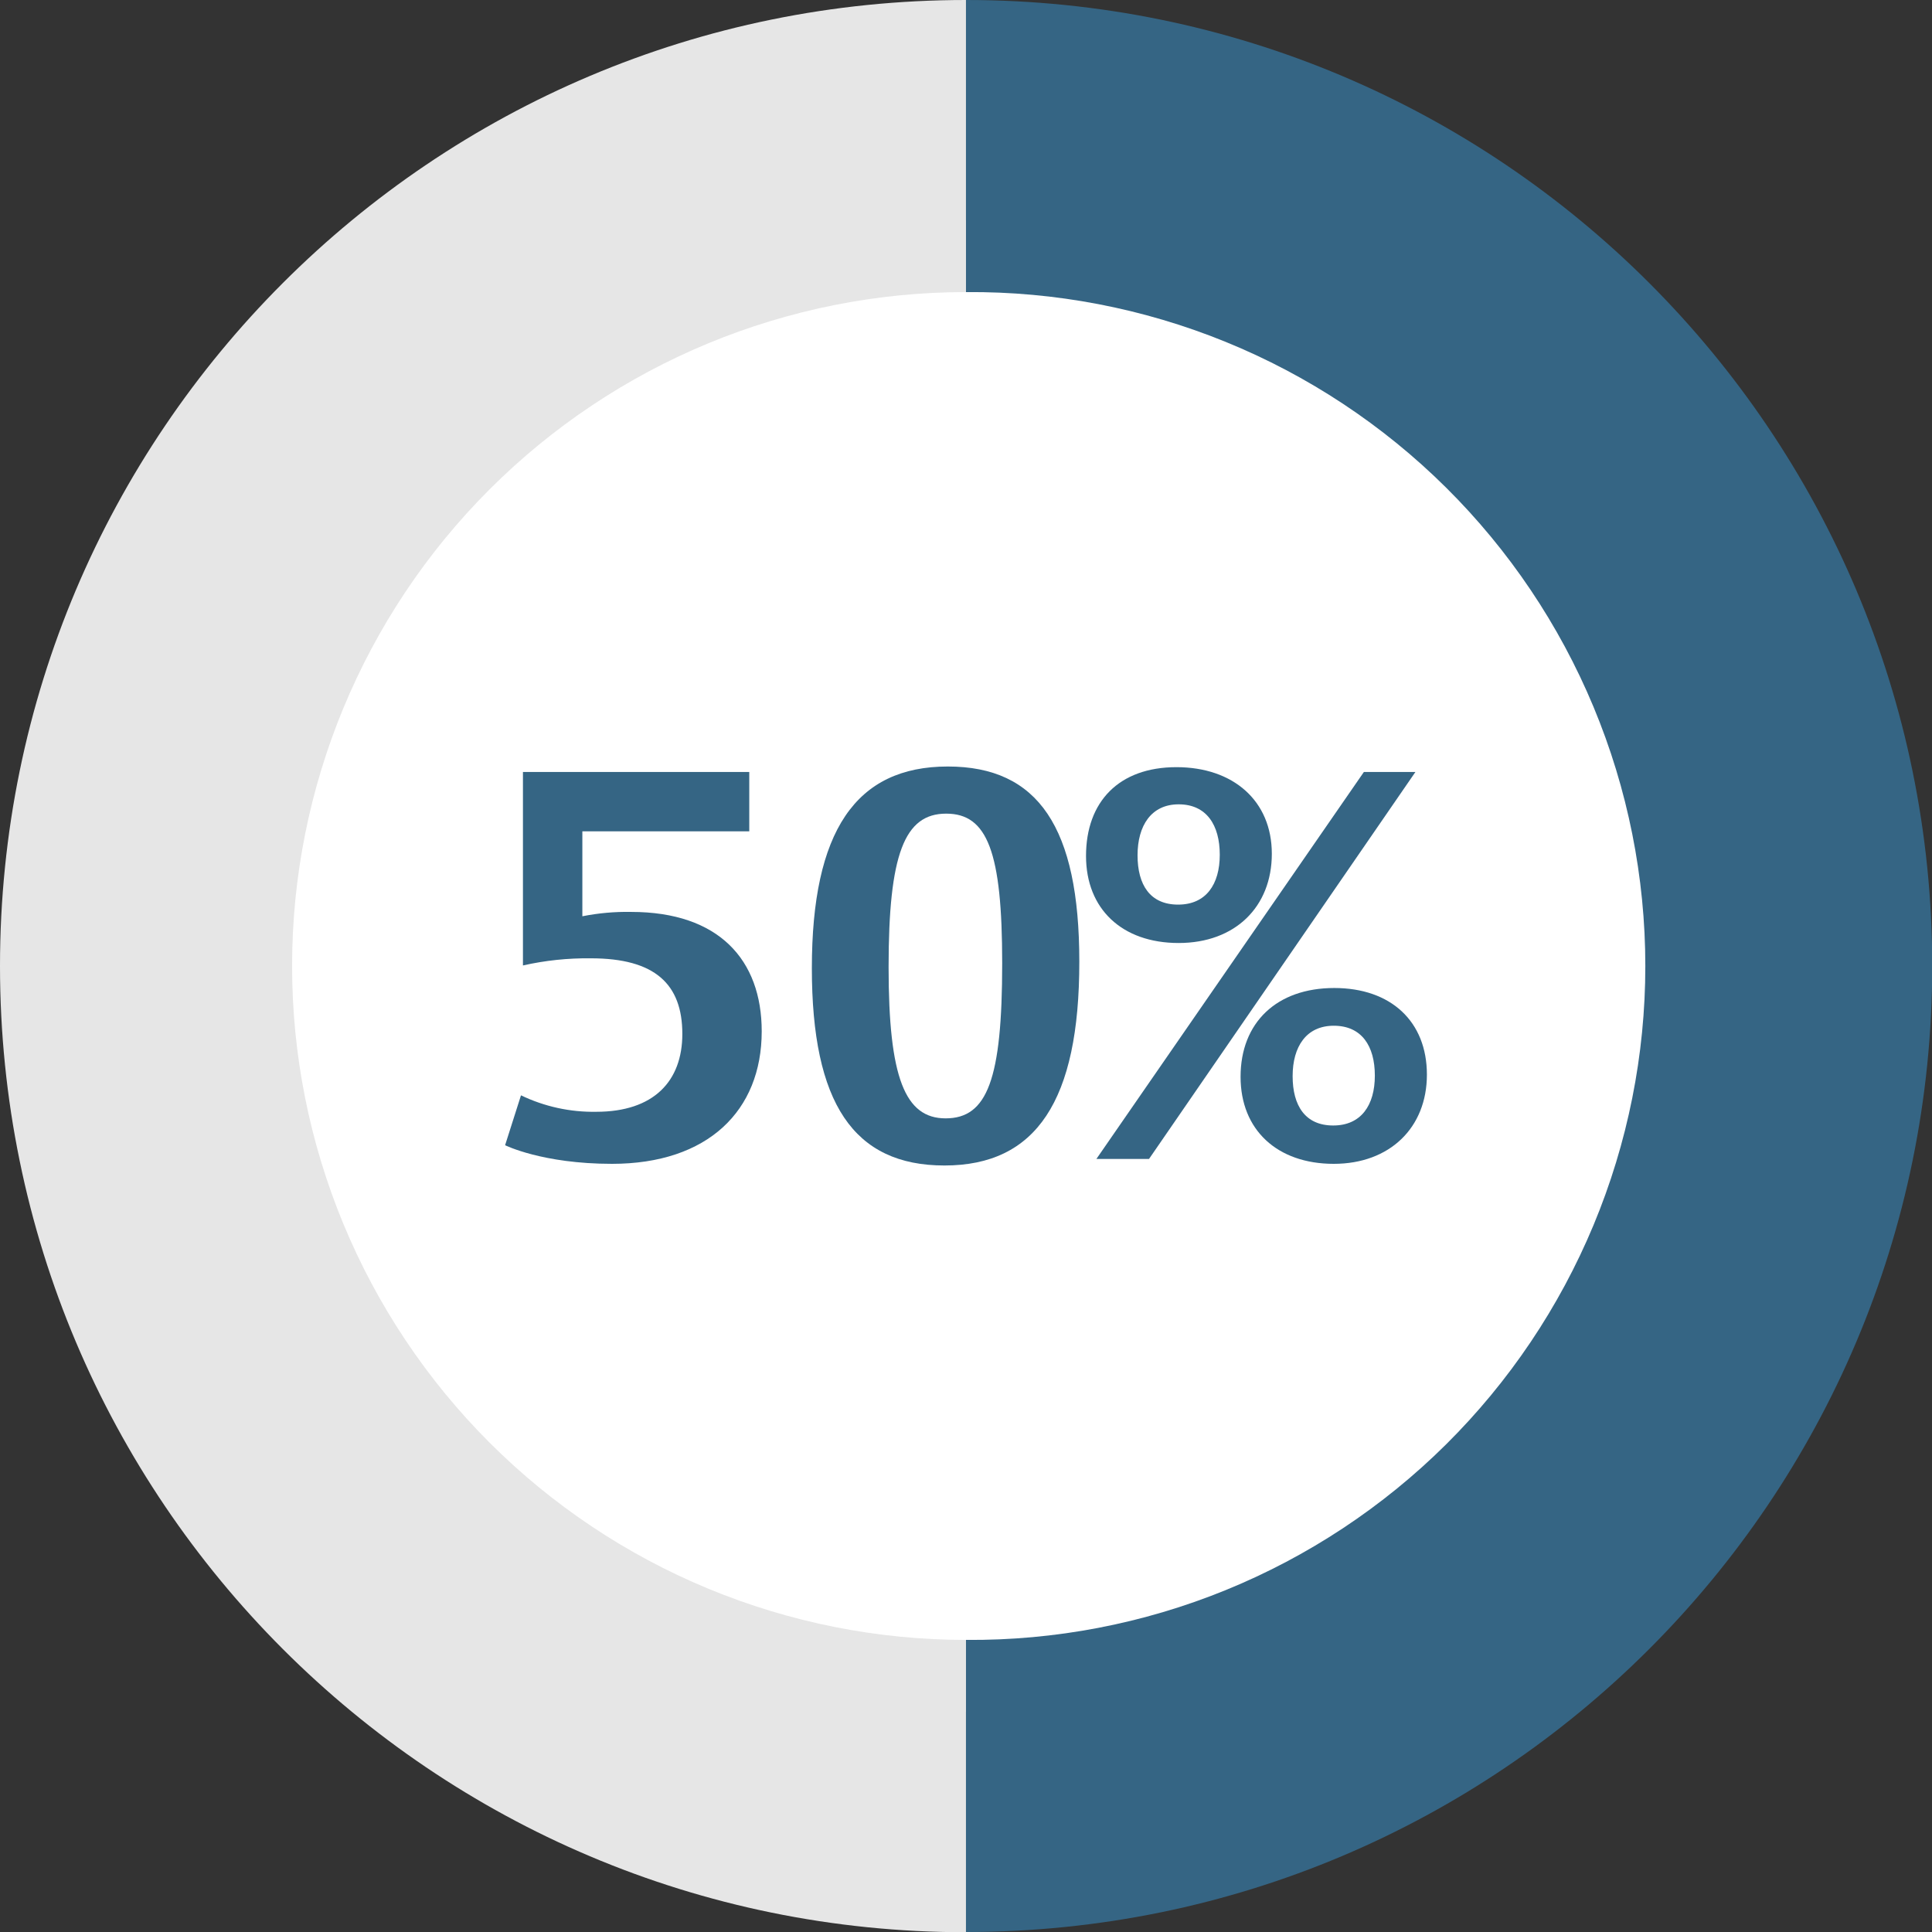
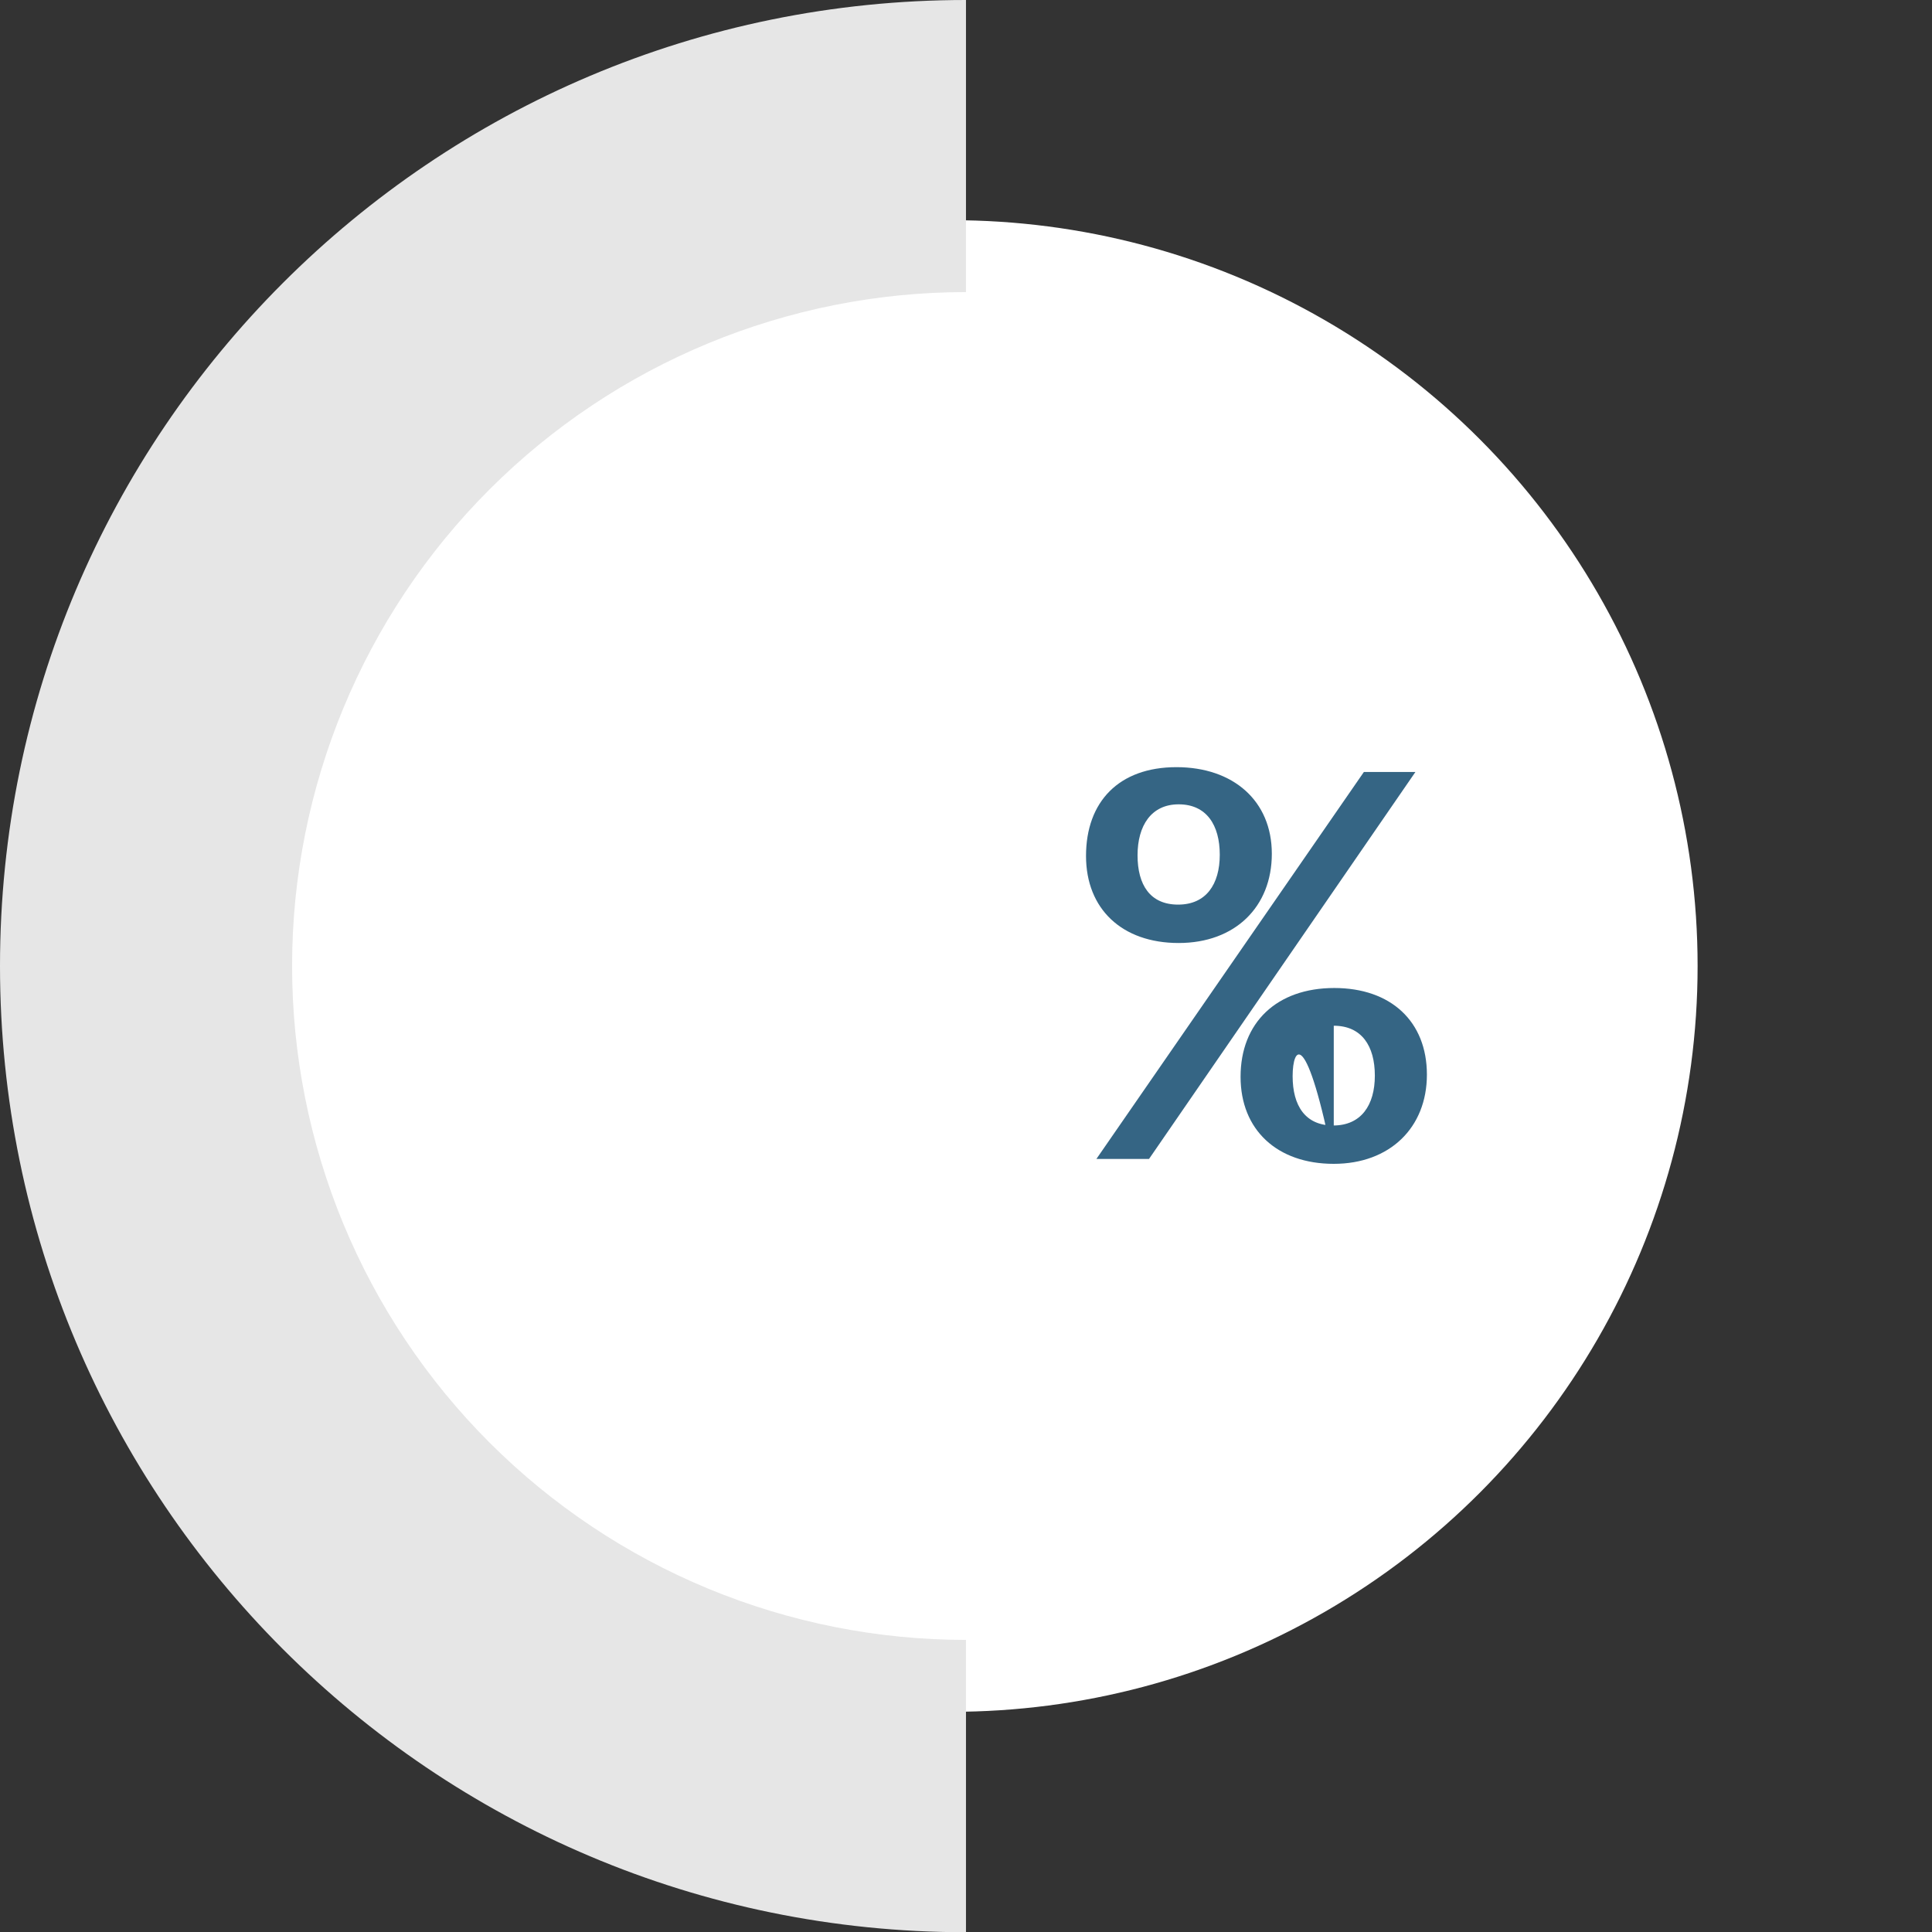
<svg xmlns="http://www.w3.org/2000/svg" width="272" height="272" viewBox="0 0 272 272" fill="none">
  <rect x="0" y="0" width="272" height="272" fill="#333333" stroke="none" />
  <g clip-path="url(#clip0_746_2011)">
    <circle cx="134" cy="136" r="105" fill="white" />
    <path d="M41.123 135.997C41.123 110.835 51.118 86.703 68.911 68.911C86.703 51.118 110.835 41.123 135.997 41.123V0C60.89 0 0 60.89 0 135.997C0 211.103 60.89 272.031 135.997 272.031V230.877C123.537 230.877 111.2 228.423 99.689 223.655C88.178 218.887 77.719 211.898 68.909 203.087C60.099 194.277 53.11 183.817 48.343 172.306C43.575 160.794 41.122 148.457 41.123 135.997Z" fill="#E6E6E6" />
-     <path d="M135.997 0V41.123C148.52 41.022 160.94 43.402 172.539 48.125C184.139 52.848 194.688 59.82 203.58 68.64C212.471 77.46 219.528 87.954 224.344 99.515C229.16 111.076 231.64 123.476 231.64 136C231.64 148.524 229.16 160.924 224.344 172.485C219.528 184.046 212.471 194.539 203.58 203.36C194.688 212.18 184.139 219.152 172.539 223.875C160.94 228.598 148.52 230.978 135.997 230.877V272C211.109 272 272.031 211.11 272.031 135.997C272.031 60.884 211.109 0 135.997 0Z" fill="#356584" />
-     <path d="M86.155 163.853C76.35 163.853 71.111 161.231 71.111 161.231L73.348 154.208C76.652 155.797 80.283 156.59 83.949 156.525C92.049 156.525 96.063 152.205 96.063 145.568C96.063 138.546 92.203 134.918 83.195 134.918C79.976 134.877 76.764 135.214 73.624 135.923V108.686H105.487V117.038H81.988V128.999C84.249 128.549 86.552 128.343 88.857 128.386C101.204 128.386 107.24 135.127 107.24 145.207C107.234 156.371 99.66 163.853 86.155 163.853Z" fill="#356584" />
-     <path d="M132.97 164.086C120.163 164.086 114.299 155.293 114.299 136.309C114.299 117.02 120.469 107.914 133.435 107.914C146.169 107.914 151.953 116.493 151.953 135.384C151.965 154.98 145.875 164.086 132.97 164.086ZM133.203 114.55C127.338 114.55 125.102 120.261 125.102 136.156C125.102 151.739 127.418 157.45 133.129 157.45C138.993 157.45 141.095 151.972 141.095 135.611C141.095 119.949 139.012 114.55 133.221 114.55H133.203Z" fill="#356584" />
-     <path d="M165.937 132.762C157.971 132.762 152.897 127.976 152.897 120.506C152.897 112.871 157.529 108.006 165.63 108.006C173.596 108.006 179.056 112.718 179.056 120.2C179.056 127.682 173.884 132.762 165.937 132.762ZM161.77 163.161H154.361L192.016 108.686H199.271L161.77 163.161ZM165.937 113.239C162.076 113.239 160.152 116.248 160.152 120.414C160.152 124.581 161.923 127.357 165.863 127.357C169.803 127.357 171.727 124.501 171.727 120.335C171.727 116.168 169.871 113.239 165.937 113.239ZM187.776 163.853C179.81 163.853 174.656 159.074 174.656 151.598C174.656 143.957 179.748 139.098 187.849 139.098C195.815 139.098 200.889 143.804 200.889 151.292C200.889 158.78 195.643 163.853 187.776 163.853ZM187.776 144.41C183.915 144.41 181.985 147.345 181.985 151.506C181.985 155.667 183.762 158.455 187.696 158.455C191.63 158.455 193.56 155.599 193.56 151.432C193.56 147.266 191.709 144.41 187.776 144.41Z" fill="#356584" />
+     <path d="M165.937 132.762C157.971 132.762 152.897 127.976 152.897 120.506C152.897 112.871 157.529 108.006 165.63 108.006C173.596 108.006 179.056 112.718 179.056 120.2C179.056 127.682 173.884 132.762 165.937 132.762ZM161.77 163.161H154.361L192.016 108.686H199.271L161.77 163.161ZM165.937 113.239C162.076 113.239 160.152 116.248 160.152 120.414C160.152 124.581 161.923 127.357 165.863 127.357C169.803 127.357 171.727 124.501 171.727 120.335C171.727 116.168 169.871 113.239 165.937 113.239ZM187.776 163.853C179.81 163.853 174.656 159.074 174.656 151.598C174.656 143.957 179.748 139.098 187.849 139.098C195.815 139.098 200.889 143.804 200.889 151.292C200.889 158.78 195.643 163.853 187.776 163.853ZC183.915 144.41 181.985 147.345 181.985 151.506C181.985 155.667 183.762 158.455 187.696 158.455C191.63 158.455 193.56 155.599 193.56 151.432C193.56 147.266 191.709 144.41 187.776 144.41Z" fill="#356584" />
  </g>
  <defs>
    <clipPath id="clip0_746_2011">
      <rect width="272" height="272" fill="white" />
    </clipPath>
  </defs>
</svg>